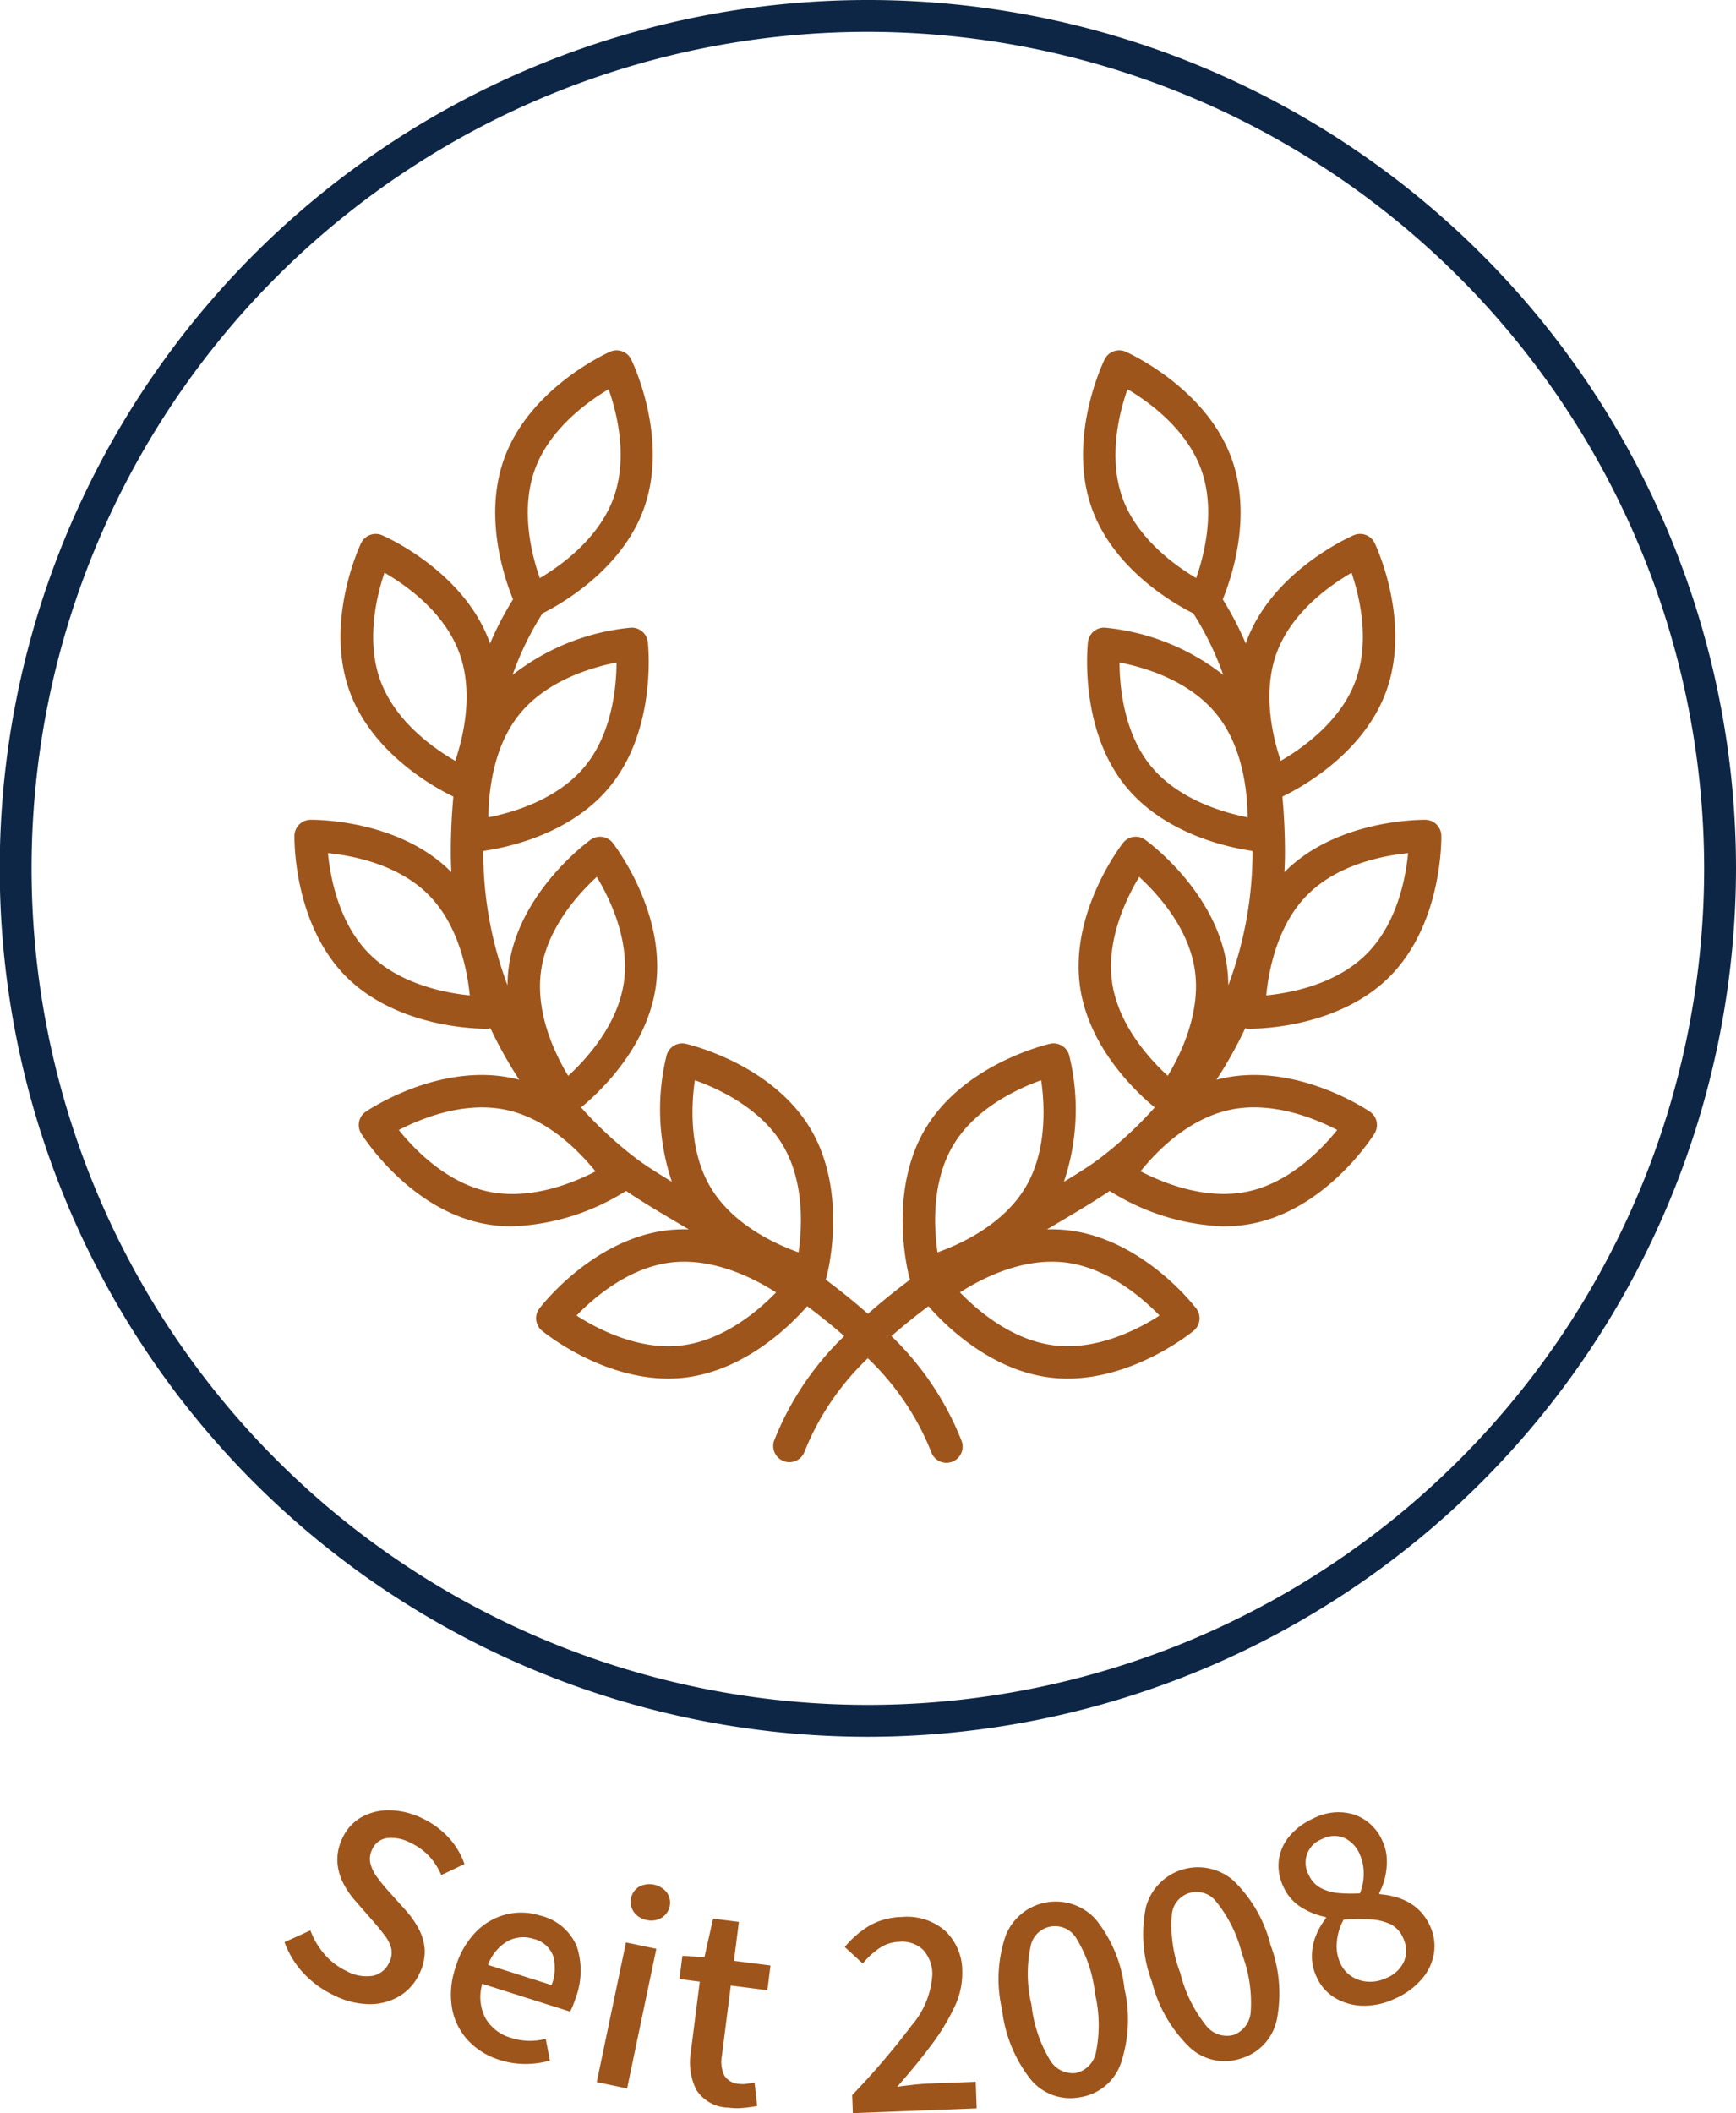
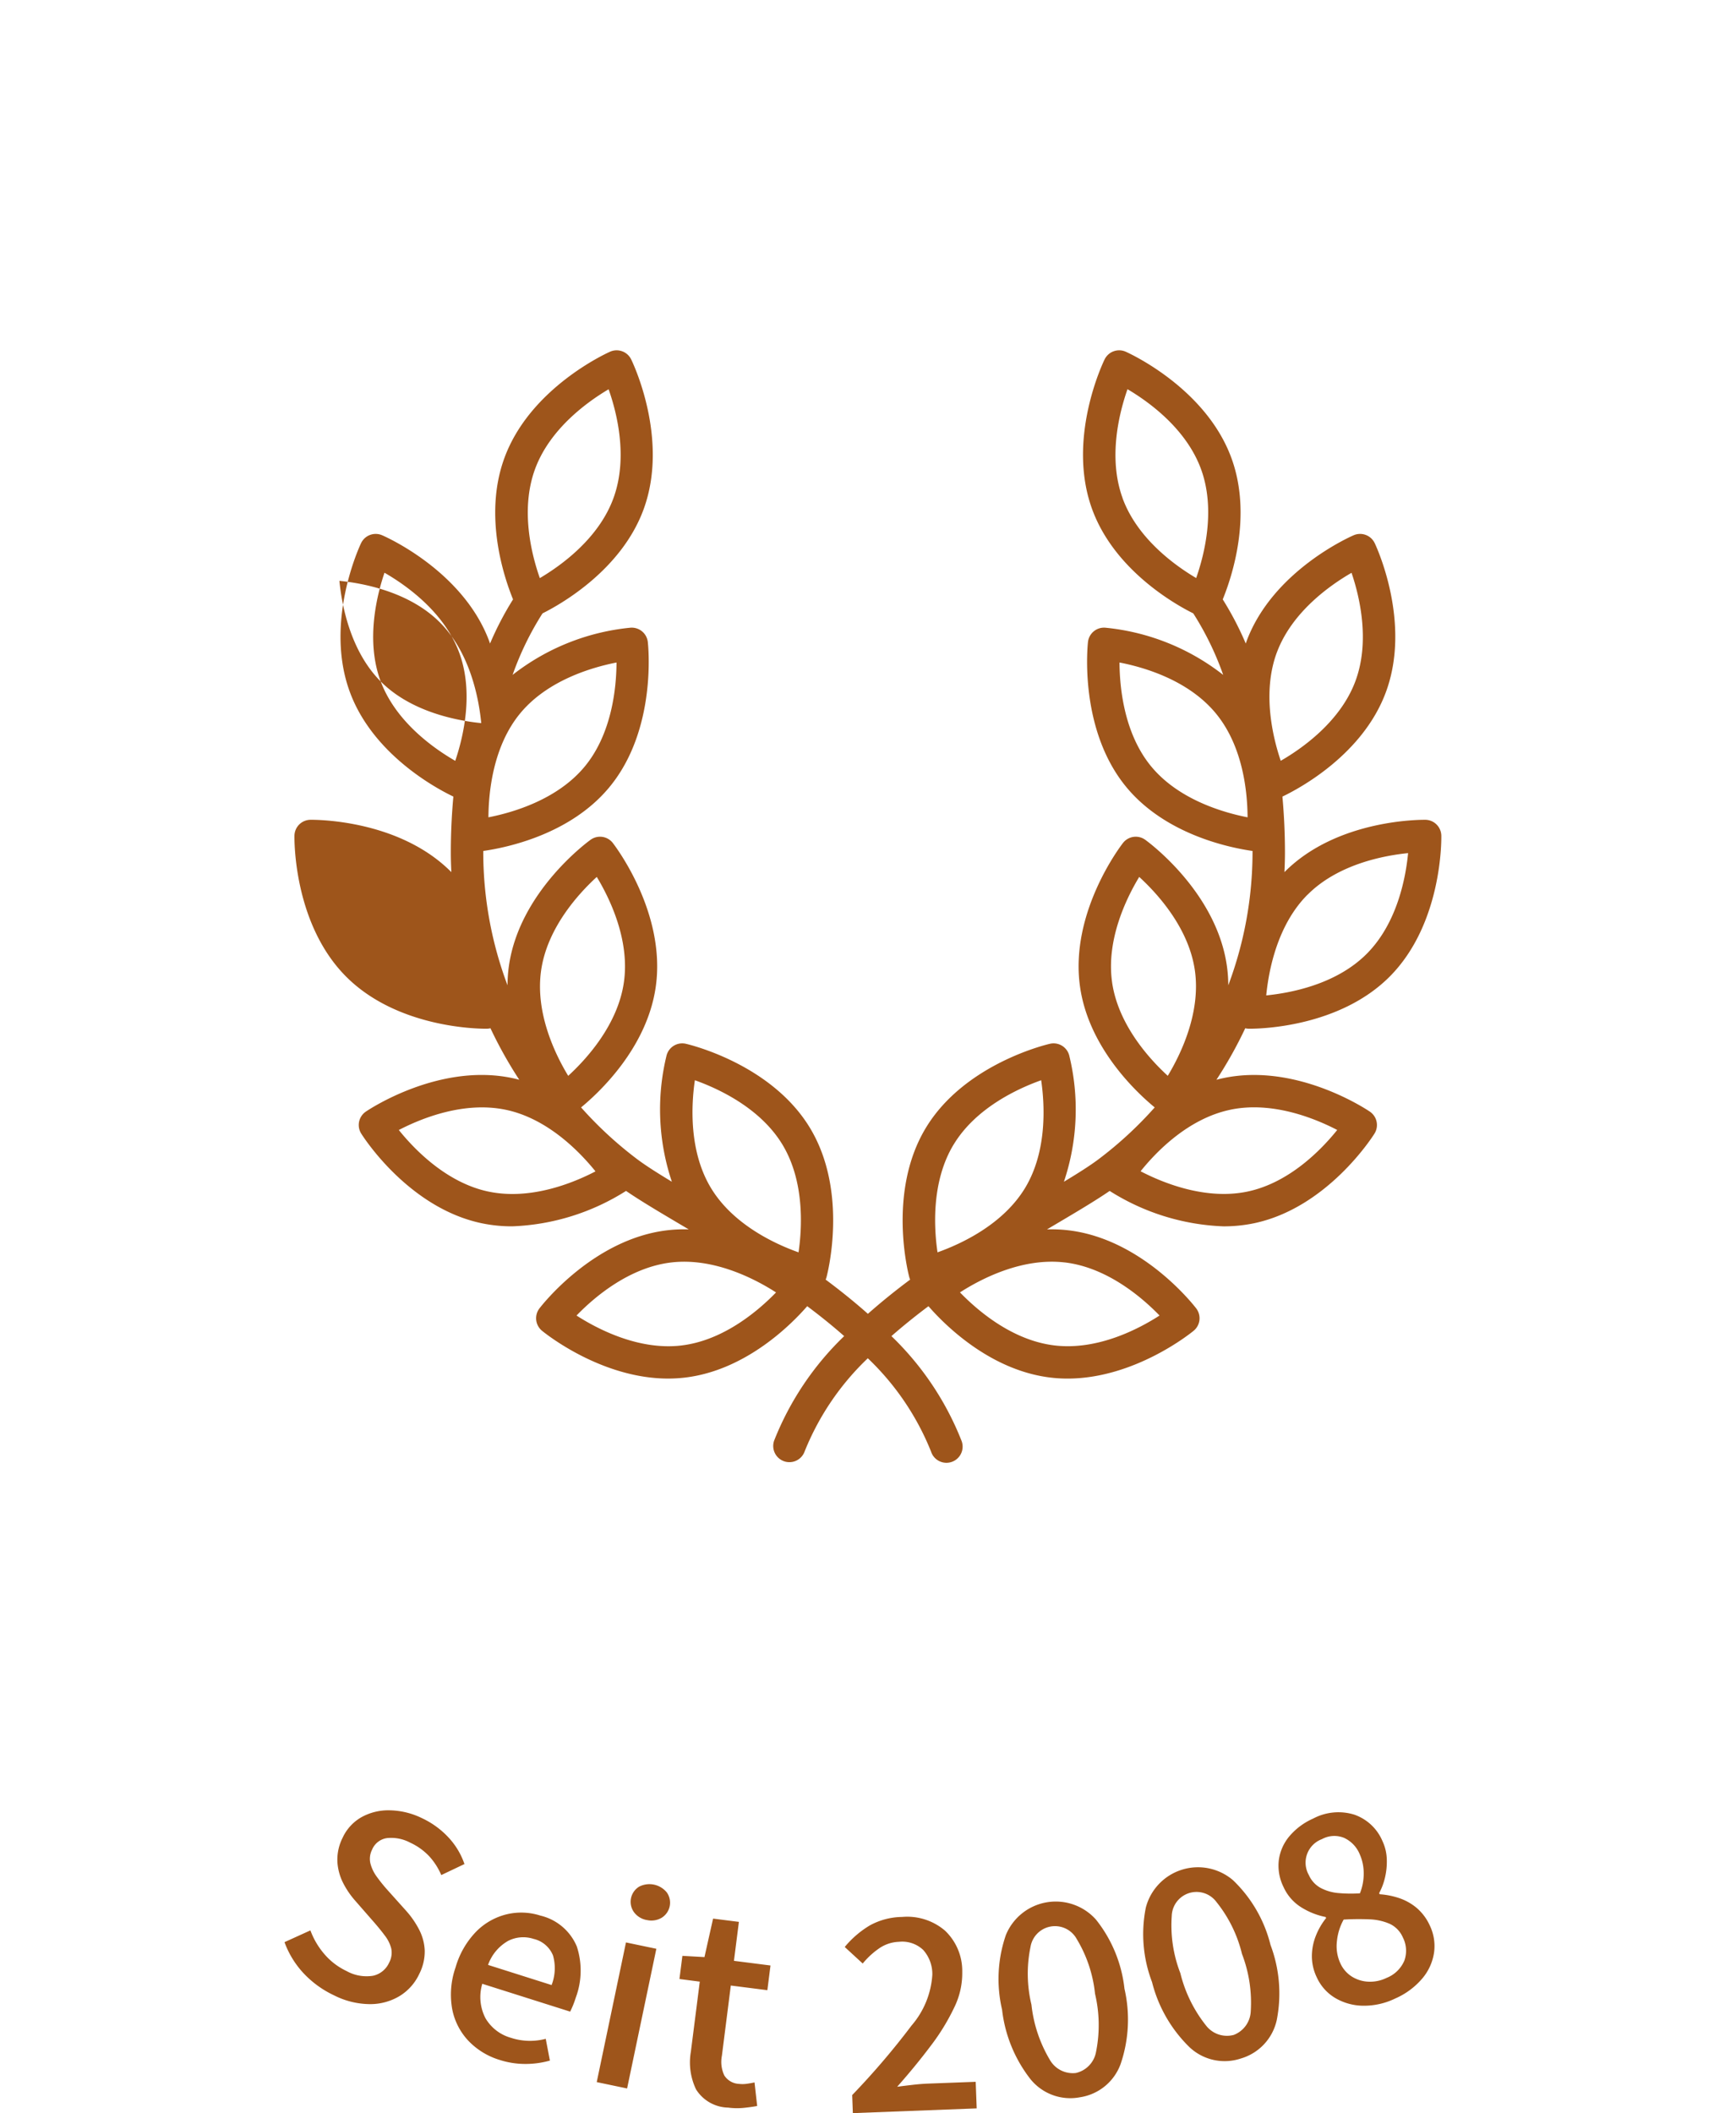
<svg xmlns="http://www.w3.org/2000/svg" width="131.484" height="160">
-   <path fill="#0e2646" d="M65.742 131.504a65.752 65.752 0 1165.742-65.752 65.823 65.823 0 01-65.742 65.752m0-129.092a63.339 63.339 0 1063.329 63.339A63.406 63.406 0 0065.742 2.412" />
-   <path fill="#9e551b" d="M94.588 77.892h.089c.836 0 6.779-.138 10.575-3.945 4-4.014 3.918-10.4 3.913-10.675a1.226 1.226 0 00-1.2-1.2c-.27 0-6.661-.071-10.664 3.944l-.019.02c.024-.5.04-.99.04-1.487 0-1.427-.066-2.843-.193-4.233 1.231-.588 6.041-3.138 7.815-7.85 2-5.306-.708-11.1-.824-11.34a1.225 1.225 0 00-1.59-.6c-.249.107-6.1 2.675-8.1 7.981-.027.073-.051.146-.076.22a23.808 23.808 0 00-1.744-3.343c.687-1.682 2.249-6.326.664-10.683-1.939-5.327-7.764-7.96-8.011-8.07a1.226 1.226 0 00-1.6.581c-.119.243-2.888 6-.949 11.331 1.692 4.65 6.343 7.247 7.664 7.9a22.622 22.622 0 012.266 4.658 17.167 17.167 0 00-8.932-3.574 1.224 1.224 0 00-1.309 1.083c-.03.268-.7 6.624 2.91 10.992 2.958 3.573 7.757 4.574 9.553 4.831v.111a28.707 28.707 0 01-1.836 10.059 10.893 10.893 0 00-.108-1.478c-.805-5.612-5.966-9.383-6.185-9.541a1.226 1.226 0 00-1.682.242c-.166.213-4.057 5.284-3.252 10.9.663 4.619 4.274 7.988 5.654 9.124a29.091 29.091 0 01-4.238 3.912c-.646.488-1.561 1.066-2.638 1.716a17.2 17.2 0 00.4-9.57 1.225 1.225 0 00-1.456-.877c-.264.06-6.484 1.526-9.41 6.382s-1.314 11.041-1.244 11.3a1.309 1.309 0 00.063.175c-1.1.818-2.171 1.682-3.2 2.591-1.024-.909-2.1-1.773-3.2-2.591a1.344 1.344 0 00.063-.175c.071-.26 1.682-6.446-1.244-11.3s-9.146-6.322-9.41-6.382a1.227 1.227 0 00-1.456.877 17.2 17.2 0 00.4 9.57c-1.077-.651-1.991-1.229-2.638-1.716a29.09 29.09 0 01-4.238-3.912c1.38-1.136 4.991-4.505 5.654-9.124.805-5.612-3.086-10.683-3.252-10.9a1.225 1.225 0 00-1.681-.242c-.219.158-5.38 3.929-6.186 9.541a10.87 10.87 0 00-.107 1.478 28.683 28.683 0 01-1.837-10.059v-.111c1.8-.257 6.6-1.258 9.553-4.831 3.615-4.367 2.941-10.723 2.91-10.992a1.226 1.226 0 00-1.309-1.083 17.174 17.174 0 00-8.932 3.574 22.672 22.672 0 012.266-4.658c1.32-.657 5.971-3.254 7.664-7.9 1.939-5.328-.83-11.088-.949-11.331a1.226 1.226 0 00-1.6-.581c-.247.109-6.072 2.742-8.01 8.07-1.586 4.357-.024 9 .663 10.683a23.8 23.8 0 00-1.743 3.343c-.026-.074-.05-.147-.077-.22-2-5.306-7.85-7.874-8.1-7.981a1.227 1.227 0 00-1.591.6c-.116.244-2.822 6.034-.823 11.34 1.773 4.71 6.582 7.261 7.814 7.849a46.603 46.603 0 00-.193 4.234c0 .5.016.992.04 1.487l-.019-.02c-4-4.014-10.393-3.948-10.664-3.944a1.226 1.226 0 00-1.2 1.2c-.005.27-.089 6.661 3.913 10.675 3.8 3.807 9.74 3.945 10.575 3.945h.09a1.19 1.19 0 00.267-.036 32.221 32.221 0 002.182 3.9c-.178-.047-.357-.092-.539-.129-5.547-1.165-10.858 2.389-11.082 2.542a1.225 1.225 0 00-.35 1.662c.143.229 3.573 5.623 9.122 6.789a11.166 11.166 0 002.31.234 17.278 17.278 0 008.626-2.681c1.09.747 2.541 1.607 4.182 2.578l.568.335a10.948 10.948 0 00-1.606.065c-5.632.652-9.542 5.708-9.707 5.922a1.228 1.228 0 00.2 1.689c.193.159 4.456 3.619 9.553 3.619a10.92 10.92 0 001.25-.072c4.643-.537 8.114-4.065 9.282-5.409.964.721 1.906 1.478 2.8 2.266a22.377 22.377 0 00-5.3 7.9 1.225 1.225 0 00.732 1.571 1.21 1.21 0 00.419.074 1.225 1.225 0 001.151-.806 20.038 20.038 0 014.788-7.061 20.025 20.025 0 014.788 7.061 1.225 1.225 0 102.3-.838 22.377 22.377 0 00-5.3-7.9c.9-.788 1.841-1.544 2.805-2.266 1.167 1.344 4.638 4.871 9.282 5.409a10.633 10.633 0 001.249.072c5.1 0 9.36-3.461 9.553-3.619a1.227 1.227 0 00.2-1.689c-.164-.214-4.074-5.27-9.707-5.922a10.917 10.917 0 00-1.6-.065l.566-.335c1.641-.971 3.093-1.831 4.182-2.578a17.278 17.278 0 008.625 2.681 11.262 11.262 0 002.311-.234c5.548-1.166 8.978-6.559 9.121-6.789a1.224 1.224 0 00-.35-1.662c-.223-.152-5.533-3.708-11.082-2.542-.182.037-.362.082-.539.129a32.089 32.089 0 002.182-3.9 1.191 1.191 0 00.274.035zm4.445-10.145c2.3-2.311 5.767-2.966 7.616-3.152-.177 1.847-.818 5.3-3.132 7.623s-5.763 2.965-7.613 3.151c.18-1.853.825-5.315 3.125-7.624zm-2.312-18.376c1.149-3.051 4.034-5.072 5.644-6 .6 1.761 1.432 5.183.282 8.234s-4.034 5.073-5.644 6c-.597-1.763-1.432-5.184-.283-8.236zm-9.52 8.673c-2.081-2.513-2.4-6.023-2.41-7.881 1.821.351 5.2 1.318 7.289 3.843s2.4 6.02 2.411 7.879c-1.827-.358-5.212-1.33-7.291-3.843zm-2.97 16.333c-.463-3.228 1.091-6.388 2.053-7.979 1.372 1.256 3.752 3.851 4.215 7.079s-1.091 6.389-2.053 7.98c-1.373-1.258-3.752-3.854-4.217-7.082zm-43.246-.9c.463-3.228 2.844-5.824 4.215-7.079.963 1.591 2.516 4.751 2.053 7.979s-2.846 5.827-4.217 7.082c-.964-1.587-2.517-4.738-2.051-7.984zm5.71-23.311c-.009 1.86-.332 5.366-2.411 7.878s-5.465 3.486-7.29 3.841c.009-1.86.332-5.367 2.411-7.879s5.465-3.486 7.289-3.842zm-17.858 1.436c-1.149-3.054-.312-6.478.284-8.237 1.608.924 4.488 2.939 5.643 6.006s.313 6.478-.283 8.238c-1.609-.927-4.489-2.94-5.644-6.008zm-.869 20.616c-2.3-2.31-2.949-5.772-3.13-7.623 1.851.186 5.311.842 7.613 3.152s2.949 5.772 3.13 7.622c-1.852-.187-5.311-.844-7.614-3.153zM40.516 35.54c1.116-3.067 3.98-5.12 5.58-6.066.618 1.748 1.491 5.152.371 8.232s-3.981 5.12-5.58 6.067c-.618-1.751-1.492-5.154-.371-8.234zM37 90.224c-3.191-.671-5.628-3.213-6.793-4.663 1.65-.858 4.9-2.2 8.095-1.533s5.632 3.217 6.8 4.665c-1.65.858-4.894 2.204-8.102 1.53zm14.585 11.655c-3.239.374-6.356-1.265-7.92-2.271 1.293-1.336 3.953-3.645 7.191-4.02s6.358 1.265 7.921 2.271c-1.293 1.333-3.948 3.644-7.192 4.019zm1.044-20.087c1.752.624 4.954 2.089 6.638 4.883s1.482 6.309 1.214 8.149c-1.753-.623-4.955-2.088-6.638-4.881s-1.483-6.309-1.214-8.151zm28 13.793c3.241.376 5.9 2.687 7.195 4.023-1.559 1.006-4.67 2.643-7.923 2.268s-5.9-2.684-7.193-4.02c1.562-1.004 4.676-2.644 7.921-2.269zm-8.408-8.91c1.682-2.794 4.886-4.259 6.637-4.883.268 1.841.47 5.357-1.214 8.15s-4.886 4.258-6.637 4.881c-.271-1.838-.472-5.353 1.211-8.147zm12.8-48.972c-1.115-3.067-.241-6.481.375-8.234 1.6.943 4.455 2.988 5.575 6.068 1.115 3.065.243 6.477-.373 8.231-1.604-.946-4.469-2.999-5.581-6.064zm8.164 46.322c3.191-.671 6.446.676 8.095 1.533-1.165 1.45-3.6 3.992-6.792 4.663s-6.45-.677-8.1-1.536c1.156-1.445 3.585-3.984 6.793-4.658z" />
+   <path fill="#9e551b" d="M94.588 77.892h.089c.836 0 6.779-.138 10.575-3.945 4-4.014 3.918-10.4 3.913-10.675a1.226 1.226 0 00-1.2-1.2c-.27 0-6.661-.071-10.664 3.944l-.019.02c.024-.5.04-.99.04-1.487 0-1.427-.066-2.843-.193-4.233 1.231-.588 6.041-3.138 7.815-7.85 2-5.306-.708-11.1-.824-11.34a1.225 1.225 0 00-1.59-.6c-.249.107-6.1 2.675-8.1 7.981-.027.073-.051.146-.076.22a23.808 23.808 0 00-1.744-3.343c.687-1.682 2.249-6.326.664-10.683-1.939-5.327-7.764-7.96-8.011-8.07a1.226 1.226 0 00-1.6.581c-.119.243-2.888 6-.949 11.331 1.692 4.65 6.343 7.247 7.664 7.9a22.622 22.622 0 012.266 4.658 17.167 17.167 0 00-8.932-3.574 1.224 1.224 0 00-1.309 1.083c-.03.268-.7 6.624 2.91 10.992 2.958 3.573 7.757 4.574 9.553 4.831v.111a28.707 28.707 0 01-1.836 10.059 10.893 10.893 0 00-.108-1.478c-.805-5.612-5.966-9.383-6.185-9.541a1.226 1.226 0 00-1.682.242c-.166.213-4.057 5.284-3.252 10.9.663 4.619 4.274 7.988 5.654 9.124a29.091 29.091 0 01-4.238 3.912c-.646.488-1.561 1.066-2.638 1.716a17.2 17.2 0 00.4-9.57 1.225 1.225 0 00-1.456-.877c-.264.06-6.484 1.526-9.41 6.382s-1.314 11.041-1.244 11.3a1.309 1.309 0 00.063.175c-1.1.818-2.171 1.682-3.2 2.591-1.024-.909-2.1-1.773-3.2-2.591a1.344 1.344 0 00.063-.175c.071-.26 1.682-6.446-1.244-11.3s-9.146-6.322-9.41-6.382a1.227 1.227 0 00-1.456.877 17.2 17.2 0 00.4 9.57c-1.077-.651-1.991-1.229-2.638-1.716a29.09 29.09 0 01-4.238-3.912c1.38-1.136 4.991-4.505 5.654-9.124.805-5.612-3.086-10.683-3.252-10.9a1.225 1.225 0 00-1.681-.242c-.219.158-5.38 3.929-6.186 9.541a10.87 10.87 0 00-.107 1.478 28.683 28.683 0 01-1.837-10.059v-.111c1.8-.257 6.6-1.258 9.553-4.831 3.615-4.367 2.941-10.723 2.91-10.992a1.226 1.226 0 00-1.309-1.083 17.174 17.174 0 00-8.932 3.574 22.672 22.672 0 012.266-4.658c1.32-.657 5.971-3.254 7.664-7.9 1.939-5.328-.83-11.088-.949-11.331a1.226 1.226 0 00-1.6-.581c-.247.109-6.072 2.742-8.01 8.07-1.586 4.357-.024 9 .663 10.683a23.8 23.8 0 00-1.743 3.343c-.026-.074-.05-.147-.077-.22-2-5.306-7.85-7.874-8.1-7.981a1.227 1.227 0 00-1.591.6c-.116.244-2.822 6.034-.823 11.34 1.773 4.71 6.582 7.261 7.814 7.849a46.603 46.603 0 00-.193 4.234c0 .5.016.992.04 1.487l-.019-.02c-4-4.014-10.393-3.948-10.664-3.944a1.226 1.226 0 00-1.2 1.2c-.005.27-.089 6.661 3.913 10.675 3.8 3.807 9.74 3.945 10.575 3.945h.09a1.19 1.19 0 00.267-.036 32.221 32.221 0 002.182 3.9c-.178-.047-.357-.092-.539-.129-5.547-1.165-10.858 2.389-11.082 2.542a1.225 1.225 0 00-.35 1.662c.143.229 3.573 5.623 9.122 6.789a11.166 11.166 0 002.31.234 17.278 17.278 0 008.626-2.681c1.09.747 2.541 1.607 4.182 2.578l.568.335a10.948 10.948 0 00-1.606.065c-5.632.652-9.542 5.708-9.707 5.922a1.228 1.228 0 00.2 1.689c.193.159 4.456 3.619 9.553 3.619a10.92 10.92 0 001.25-.072c4.643-.537 8.114-4.065 9.282-5.409.964.721 1.906 1.478 2.8 2.266a22.377 22.377 0 00-5.3 7.9 1.225 1.225 0 00.732 1.571 1.21 1.21 0 00.419.074 1.225 1.225 0 001.151-.806 20.038 20.038 0 014.788-7.061 20.025 20.025 0 014.788 7.061 1.225 1.225 0 102.3-.838 22.377 22.377 0 00-5.3-7.9c.9-.788 1.841-1.544 2.805-2.266 1.167 1.344 4.638 4.871 9.282 5.409a10.633 10.633 0 001.249.072c5.1 0 9.36-3.461 9.553-3.619a1.227 1.227 0 00.2-1.689c-.164-.214-4.074-5.27-9.707-5.922a10.917 10.917 0 00-1.6-.065l.566-.335c1.641-.971 3.093-1.831 4.182-2.578a17.278 17.278 0 008.625 2.681 11.262 11.262 0 002.311-.234c5.548-1.166 8.978-6.559 9.121-6.789a1.224 1.224 0 00-.35-1.662c-.223-.152-5.533-3.708-11.082-2.542-.182.037-.362.082-.539.129a32.089 32.089 0 002.182-3.9 1.191 1.191 0 00.274.035zm4.445-10.145c2.3-2.311 5.767-2.966 7.616-3.152-.177 1.847-.818 5.3-3.132 7.623s-5.763 2.965-7.613 3.151c.18-1.853.825-5.315 3.125-7.624zm-2.312-18.376c1.149-3.051 4.034-5.072 5.644-6 .6 1.761 1.432 5.183.282 8.234s-4.034 5.073-5.644 6c-.597-1.763-1.432-5.184-.283-8.236zm-9.52 8.673c-2.081-2.513-2.4-6.023-2.41-7.881 1.821.351 5.2 1.318 7.289 3.843s2.4 6.02 2.411 7.879c-1.827-.358-5.212-1.33-7.291-3.843zm-2.97 16.333c-.463-3.228 1.091-6.388 2.053-7.979 1.372 1.256 3.752 3.851 4.215 7.079s-1.091 6.389-2.053 7.98c-1.373-1.258-3.752-3.854-4.217-7.082zm-43.246-.9c.463-3.228 2.844-5.824 4.215-7.079.963 1.591 2.516 4.751 2.053 7.979s-2.846 5.827-4.217 7.082c-.964-1.587-2.517-4.738-2.051-7.984zm5.71-23.311c-.009 1.86-.332 5.366-2.411 7.878s-5.465 3.486-7.29 3.841c.009-1.86.332-5.367 2.411-7.879s5.465-3.486 7.289-3.842zm-17.858 1.436c-1.149-3.054-.312-6.478.284-8.237 1.608.924 4.488 2.939 5.643 6.006s.313 6.478-.283 8.238c-1.609-.927-4.489-2.94-5.644-6.008zc-2.3-2.31-2.949-5.772-3.13-7.623 1.851.186 5.311.842 7.613 3.152s2.949 5.772 3.13 7.622c-1.852-.187-5.311-.844-7.614-3.153zM40.516 35.54c1.116-3.067 3.98-5.12 5.58-6.066.618 1.748 1.491 5.152.371 8.232s-3.981 5.12-5.58 6.067c-.618-1.751-1.492-5.154-.371-8.234zM37 90.224c-3.191-.671-5.628-3.213-6.793-4.663 1.65-.858 4.9-2.2 8.095-1.533s5.632 3.217 6.8 4.665c-1.65.858-4.894 2.204-8.102 1.53zm14.585 11.655c-3.239.374-6.356-1.265-7.92-2.271 1.293-1.336 3.953-3.645 7.191-4.02s6.358 1.265 7.921 2.271c-1.293 1.333-3.948 3.644-7.192 4.019zm1.044-20.087c1.752.624 4.954 2.089 6.638 4.883s1.482 6.309 1.214 8.149c-1.753-.623-4.955-2.088-6.638-4.881s-1.483-6.309-1.214-8.151zm28 13.793c3.241.376 5.9 2.687 7.195 4.023-1.559 1.006-4.67 2.643-7.923 2.268s-5.9-2.684-7.193-4.02c1.562-1.004 4.676-2.644 7.921-2.269zm-8.408-8.91c1.682-2.794 4.886-4.259 6.637-4.883.268 1.841.47 5.357-1.214 8.15s-4.886 4.258-6.637 4.881c-.271-1.838-.472-5.353 1.211-8.147zm12.8-48.972c-1.115-3.067-.241-6.481.375-8.234 1.6.943 4.455 2.988 5.575 6.068 1.115 3.065.243 6.477-.373 8.231-1.604-.946-4.469-2.999-5.581-6.064zm8.164 46.322c3.191-.671 6.446.676 8.095 1.533-1.165 1.45-3.6 3.992-6.792 4.663s-6.45-.677-8.1-1.536c1.156-1.445 3.585-3.984 6.793-4.658z" />
  <g fill="#9e551b">
    <path d="M25.309 151.085a7.585 7.585 0 01-2.312-1.671 6.924 6.924 0 01-1.449-2.36l1.962-.891a5.851 5.851 0 001.076 1.817 5.038 5.038 0 001.651 1.256 3.112 3.112 0 002.017.362 1.745 1.745 0 001.223-1 1.588 1.588 0 00.157-1.059 2.67 2.67 0 00-.472-.964c-.237-.319-.515-.663-.834-1.029l-1.422-1.628a6.378 6.378 0 01-.9-1.311 4.066 4.066 0 01-.451-1.623 3.662 3.662 0 01.392-1.829 3.447 3.447 0 011.43-1.563 4.192 4.192 0 012.139-.521 5.8 5.8 0 012.455.6 6.513 6.513 0 011.99 1.447 5.626 5.626 0 011.217 2.022l-1.756.835a5.027 5.027 0 00-.923-1.435 4.654 4.654 0 00-1.43-1.019 3.053 3.053 0 00-1.748-.347 1.437 1.437 0 00-1.137.872 1.532 1.532 0 00-.129 1.048 2.92 2.92 0 00.479 1 12 12 0 00.77.962l1.435 1.6a6.882 6.882 0 011 1.437 3.805 3.805 0 01.429 1.582 3.743 3.743 0 01-.412 1.784 3.878 3.878 0 01-1.459 1.656 4.318 4.318 0 01-2.246.632 6.089 6.089 0 01-2.742-.662zM37.836 155.969a5.451 5.451 0 01-2.352-1.439 4.826 4.826 0 01-1.236-2.415 6.227 6.227 0 01.255-3.145 6.429 6.429 0 011.584-2.737 4.857 4.857 0 012.307-1.292 4.727 4.727 0 012.526.1 3.988 3.988 0 012.768 2.34 5.862 5.862 0 01-.081 3.879q-.1.318-.217.6c-.078.186-.147.338-.206.454l-6.655-2.107a3.473 3.473 0 00.246 2.615 3.252 3.252 0 001.918 1.473 4.654 4.654 0 002.641.078l.315 1.648a6.785 6.785 0 01-1.833.255 6.341 6.341 0 01-1.98-.307zm-.875-7.193l4.816 1.526a3.51 3.51 0 00.106-2.245 2.094 2.094 0 00-1.464-1.248 2.518 2.518 0 00-1.928.146 3.4 3.4 0 00-1.526 1.821zM45.196 157.651l2.215-10.576 2.3.481-2.215 10.576zm3.781-12.273a1.534 1.534 0 01-.964-.6 1.344 1.344 0 01.4-1.929 1.7 1.7 0 012.088.437 1.343 1.343 0 01-.4 1.929 1.537 1.537 0 01-1.123.16zM55.145 159.581a2.942 2.942 0 01-2.426-1.378 4.727 4.727 0 01-.394-2.847l.676-5.312-1.54-.2.223-1.752 1.672.093.653-2.914 1.955.248-.375 2.949 2.768.353-.237 1.87-2.768-.352-.675 5.312a2.4 2.4 0 00.184 1.5 1.4 1.4 0 001.12.635 2.244 2.244 0 00.6-.011c.213-.03.4-.065.567-.1l.2 1.784q-.455.084-1.017.142a5.121 5.121 0 01-1.186-.02zM64.594 160l-.05-1.368a57.393 57.393 0 004.5-5.269 6.506 6.506 0 001.57-3.842 2.737 2.737 0 00-.691-1.878 2.312 2.312 0 00-1.83-.616 2.814 2.814 0 00-1.511.5 5.984 5.984 0 00-1.24 1.146l-1.362-1.253a7.335 7.335 0 011.911-1.64 5.209 5.209 0 012.435-.635 4.4 4.4 0 013.247 1.036 4.2 4.2 0 011.307 3.105 5.874 5.874 0 01-.6 2.7 16.294 16.294 0 01-1.787 2.918q-1.135 1.511-2.541 3.1c.371-.051.767-.1 1.186-.148s.8-.078 1.155-.092l3.606-.136.075 2.013zM81.798 158.798a3.879 3.879 0 01-3.741-1.359 10.456 10.456 0 01-2.16-5.27 10.2 10.2 0 01.288-5.656 4.081 4.081 0 016.822-1.169 10.171 10.171 0 012.16 5.237 10.423 10.423 0 01-.288 5.69 3.892 3.892 0 01-3.081 2.527zm-.314-1.837a2 2 0 001.53-1.6 10.286 10.286 0 00-.077-4.4 10.007 10.007 0 00-1.387-4.146 1.879 1.879 0 00-3.5.6 10.031 10.031 0 00.071 4.371 10.309 10.309 0 001.394 4.178 2 2 0 001.968.997zM93.988 155.861a3.88 3.88 0 01-3.89-.849 10.432 10.432 0 01-2.843-4.934 10.2 10.2 0 01-.47-5.644 4.082 4.082 0 016.606-2.068 10.187 10.187 0 012.838 4.9 10.421 10.421 0 01.474 5.676 3.9 3.9 0 01-2.715 2.919zm-.557-1.779a2.006 2.006 0 001.3-1.786 10.3 10.3 0 00-.664-4.352 10.033 10.033 0 00-1.928-3.924 1.878 1.878 0 00-3.392 1.062 10.01 10.01 0 00.653 4.322 10.3 10.3 0 001.938 3.954 2 2 0 002.093.723zM105.677 151.319a5.4 5.4 0 01-2.408.548 4.239 4.239 0 01-2.125-.576 3.5 3.5 0 01-1.411-1.57 3.686 3.686 0 01-.372-1.611 4.211 4.211 0 01.3-1.536 5.146 5.146 0 01.78-1.346l-.037-.078a5.475 5.475 0 01-1.839-.729 3.509 3.509 0 01-1.354-1.549 3.619 3.619 0 01-.356-2.009 3.522 3.522 0 01.785-1.806 4.989 4.989 0 011.814-1.359 4.081 4.081 0 013.116-.3 3.6 3.6 0 012.14 2.009 3.478 3.478 0 01.325 1.37 5.235 5.235 0 01-.14 1.4 4.581 4.581 0 01-.439 1.162l.041.088a5.824 5.824 0 011.461.287 4.109 4.109 0 011.335.743 3.838 3.838 0 011.008 1.355 3.585 3.585 0 01.318 2 3.922 3.922 0 01-.864 1.955 5.642 5.642 0 01-2.078 1.552zm-2.676-7.964a3.988 3.988 0 00.285-1.566 3.525 3.525 0 00-.312-1.418 2.347 2.347 0 00-1.166-1.21 1.957 1.957 0 00-1.686.093 1.9 1.9 0 00-.989 2.721 2.05 2.05 0 00.9.977 3.508 3.508 0 001.351.386 10.625 10.625 0 001.617.018zm2.008 6.409a2.428 2.428 0 001.365-1.333 2.224 2.224 0 00-.126-1.743 2.014 2.014 0 00-.995-1.023 4.184 4.184 0 00-1.55-.339 19.11 19.11 0 00-1.935.018 4.244 4.244 0 00-.512 1.655 3.094 3.094 0 00.259 1.65 2.333 2.333 0 00.87 1.009 2.569 2.569 0 001.252.389 2.857 2.857 0 001.372-.282z" />
  </g>
</svg>